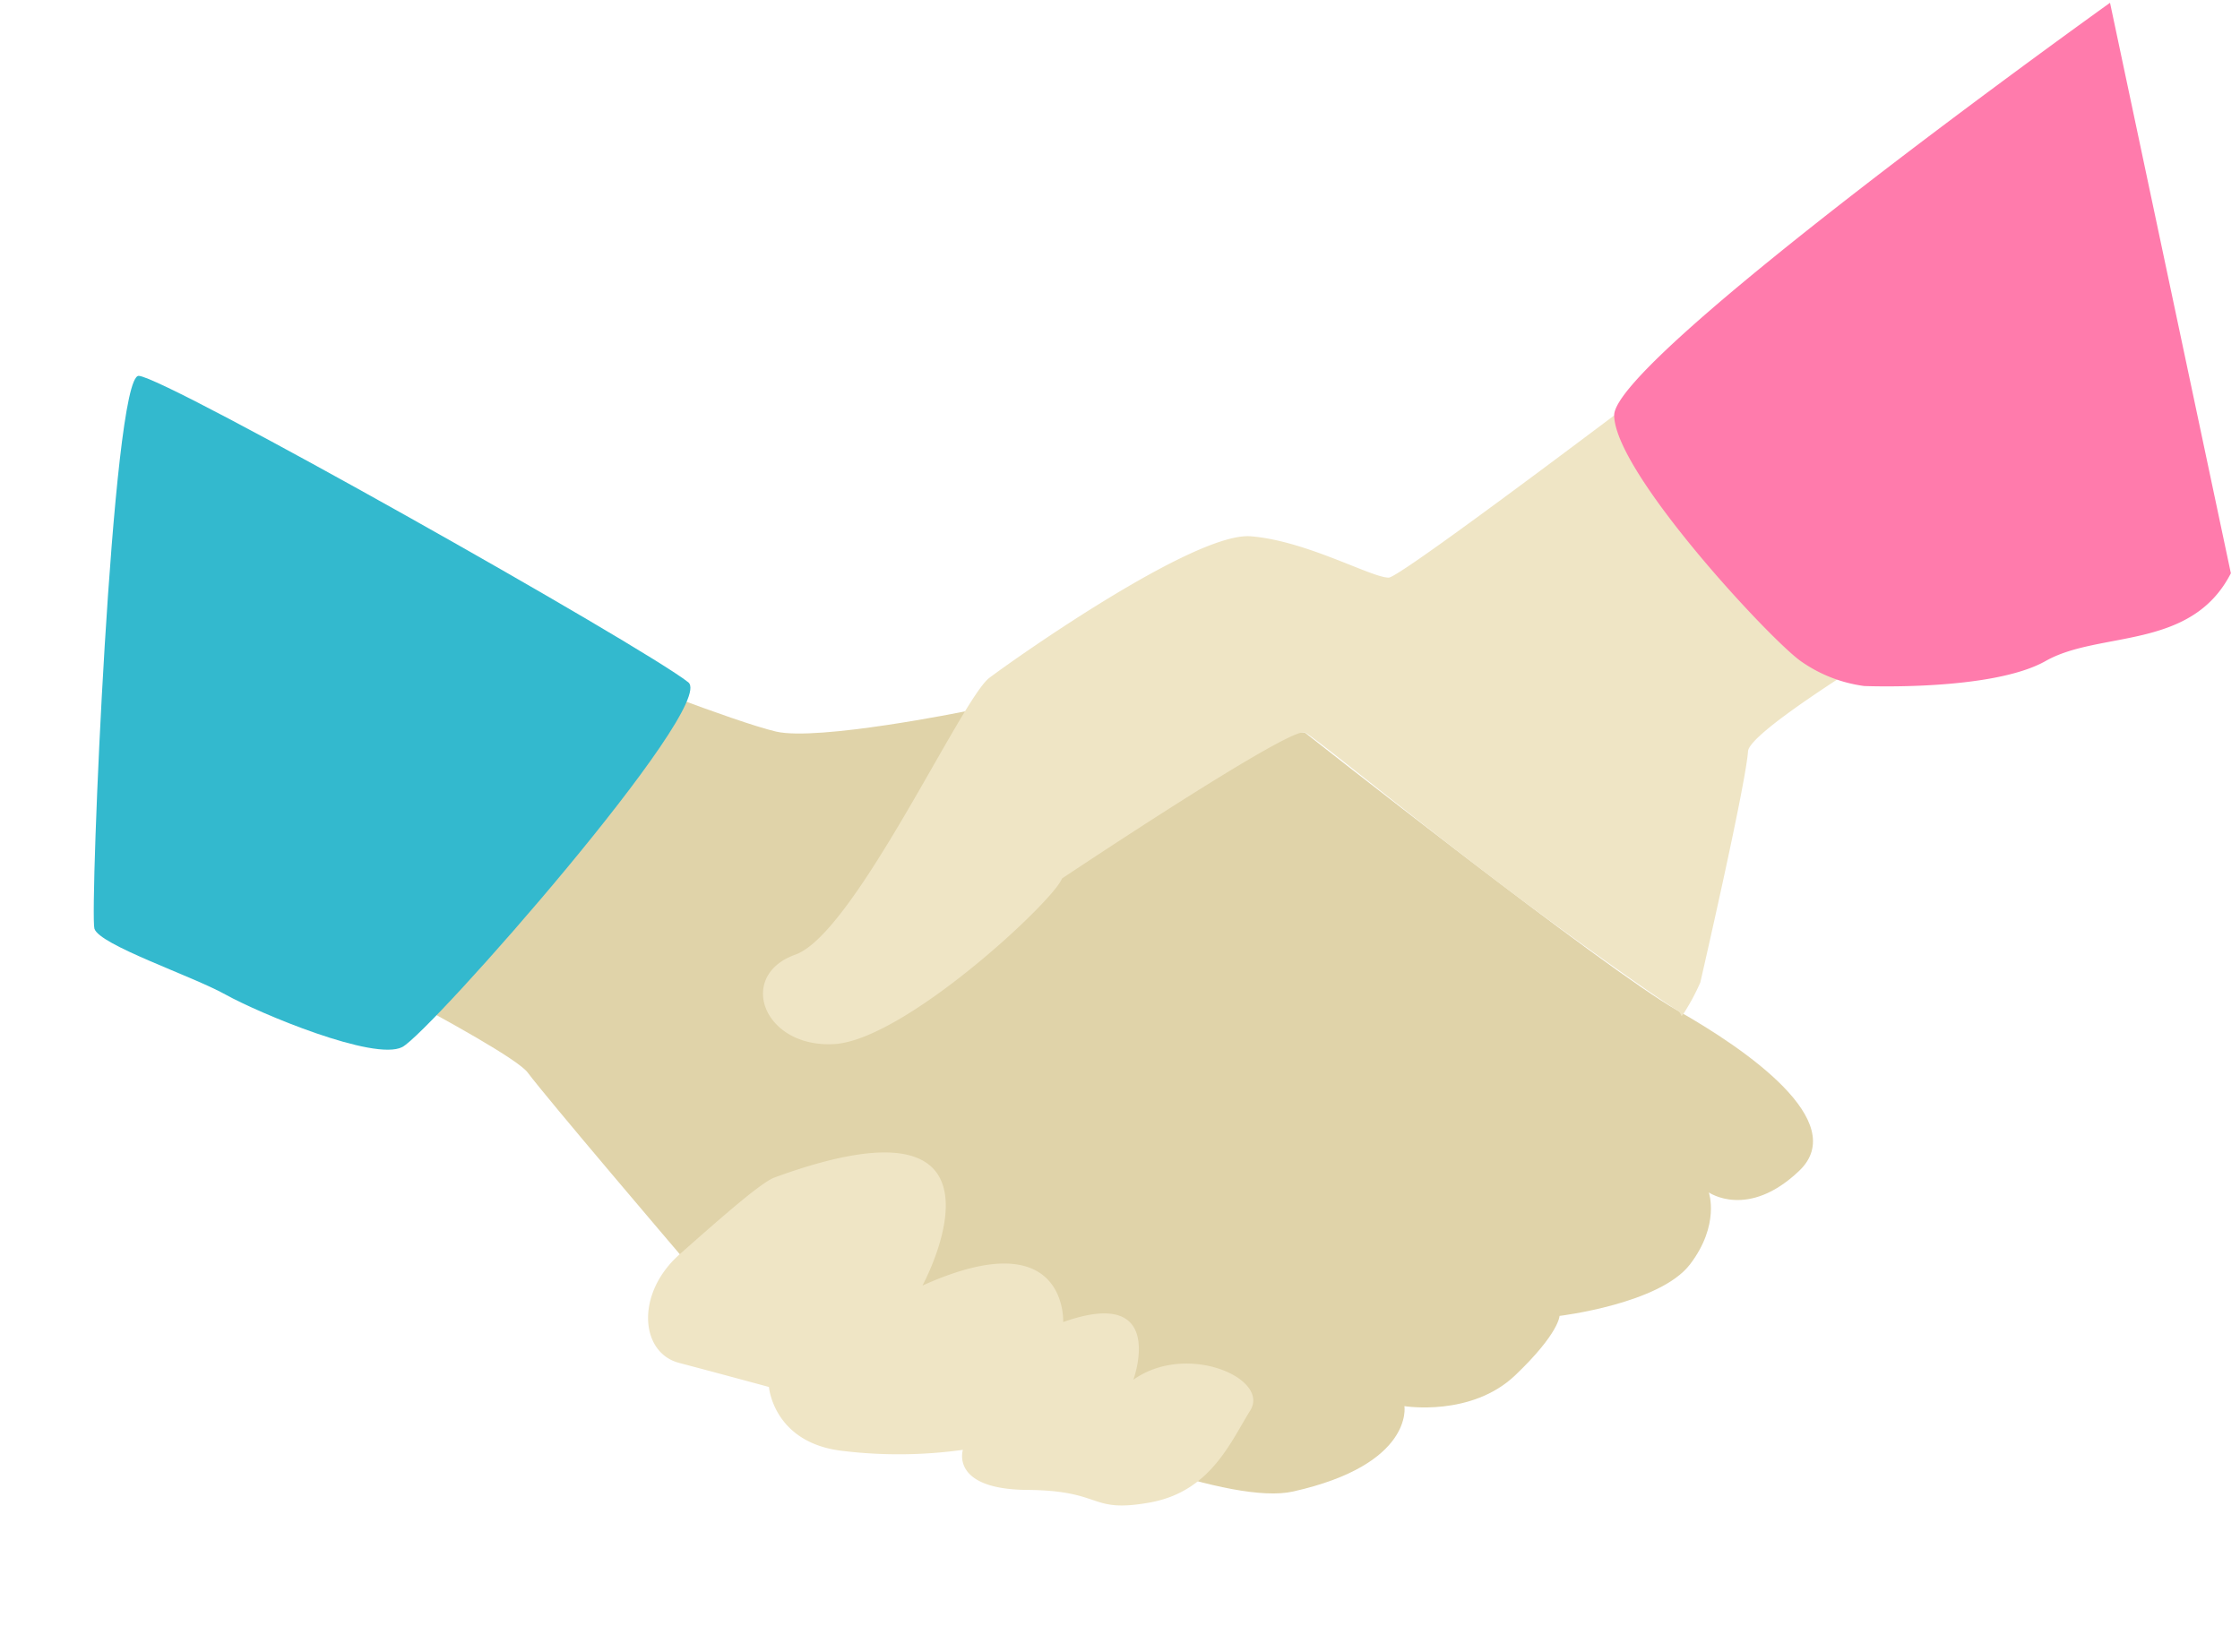
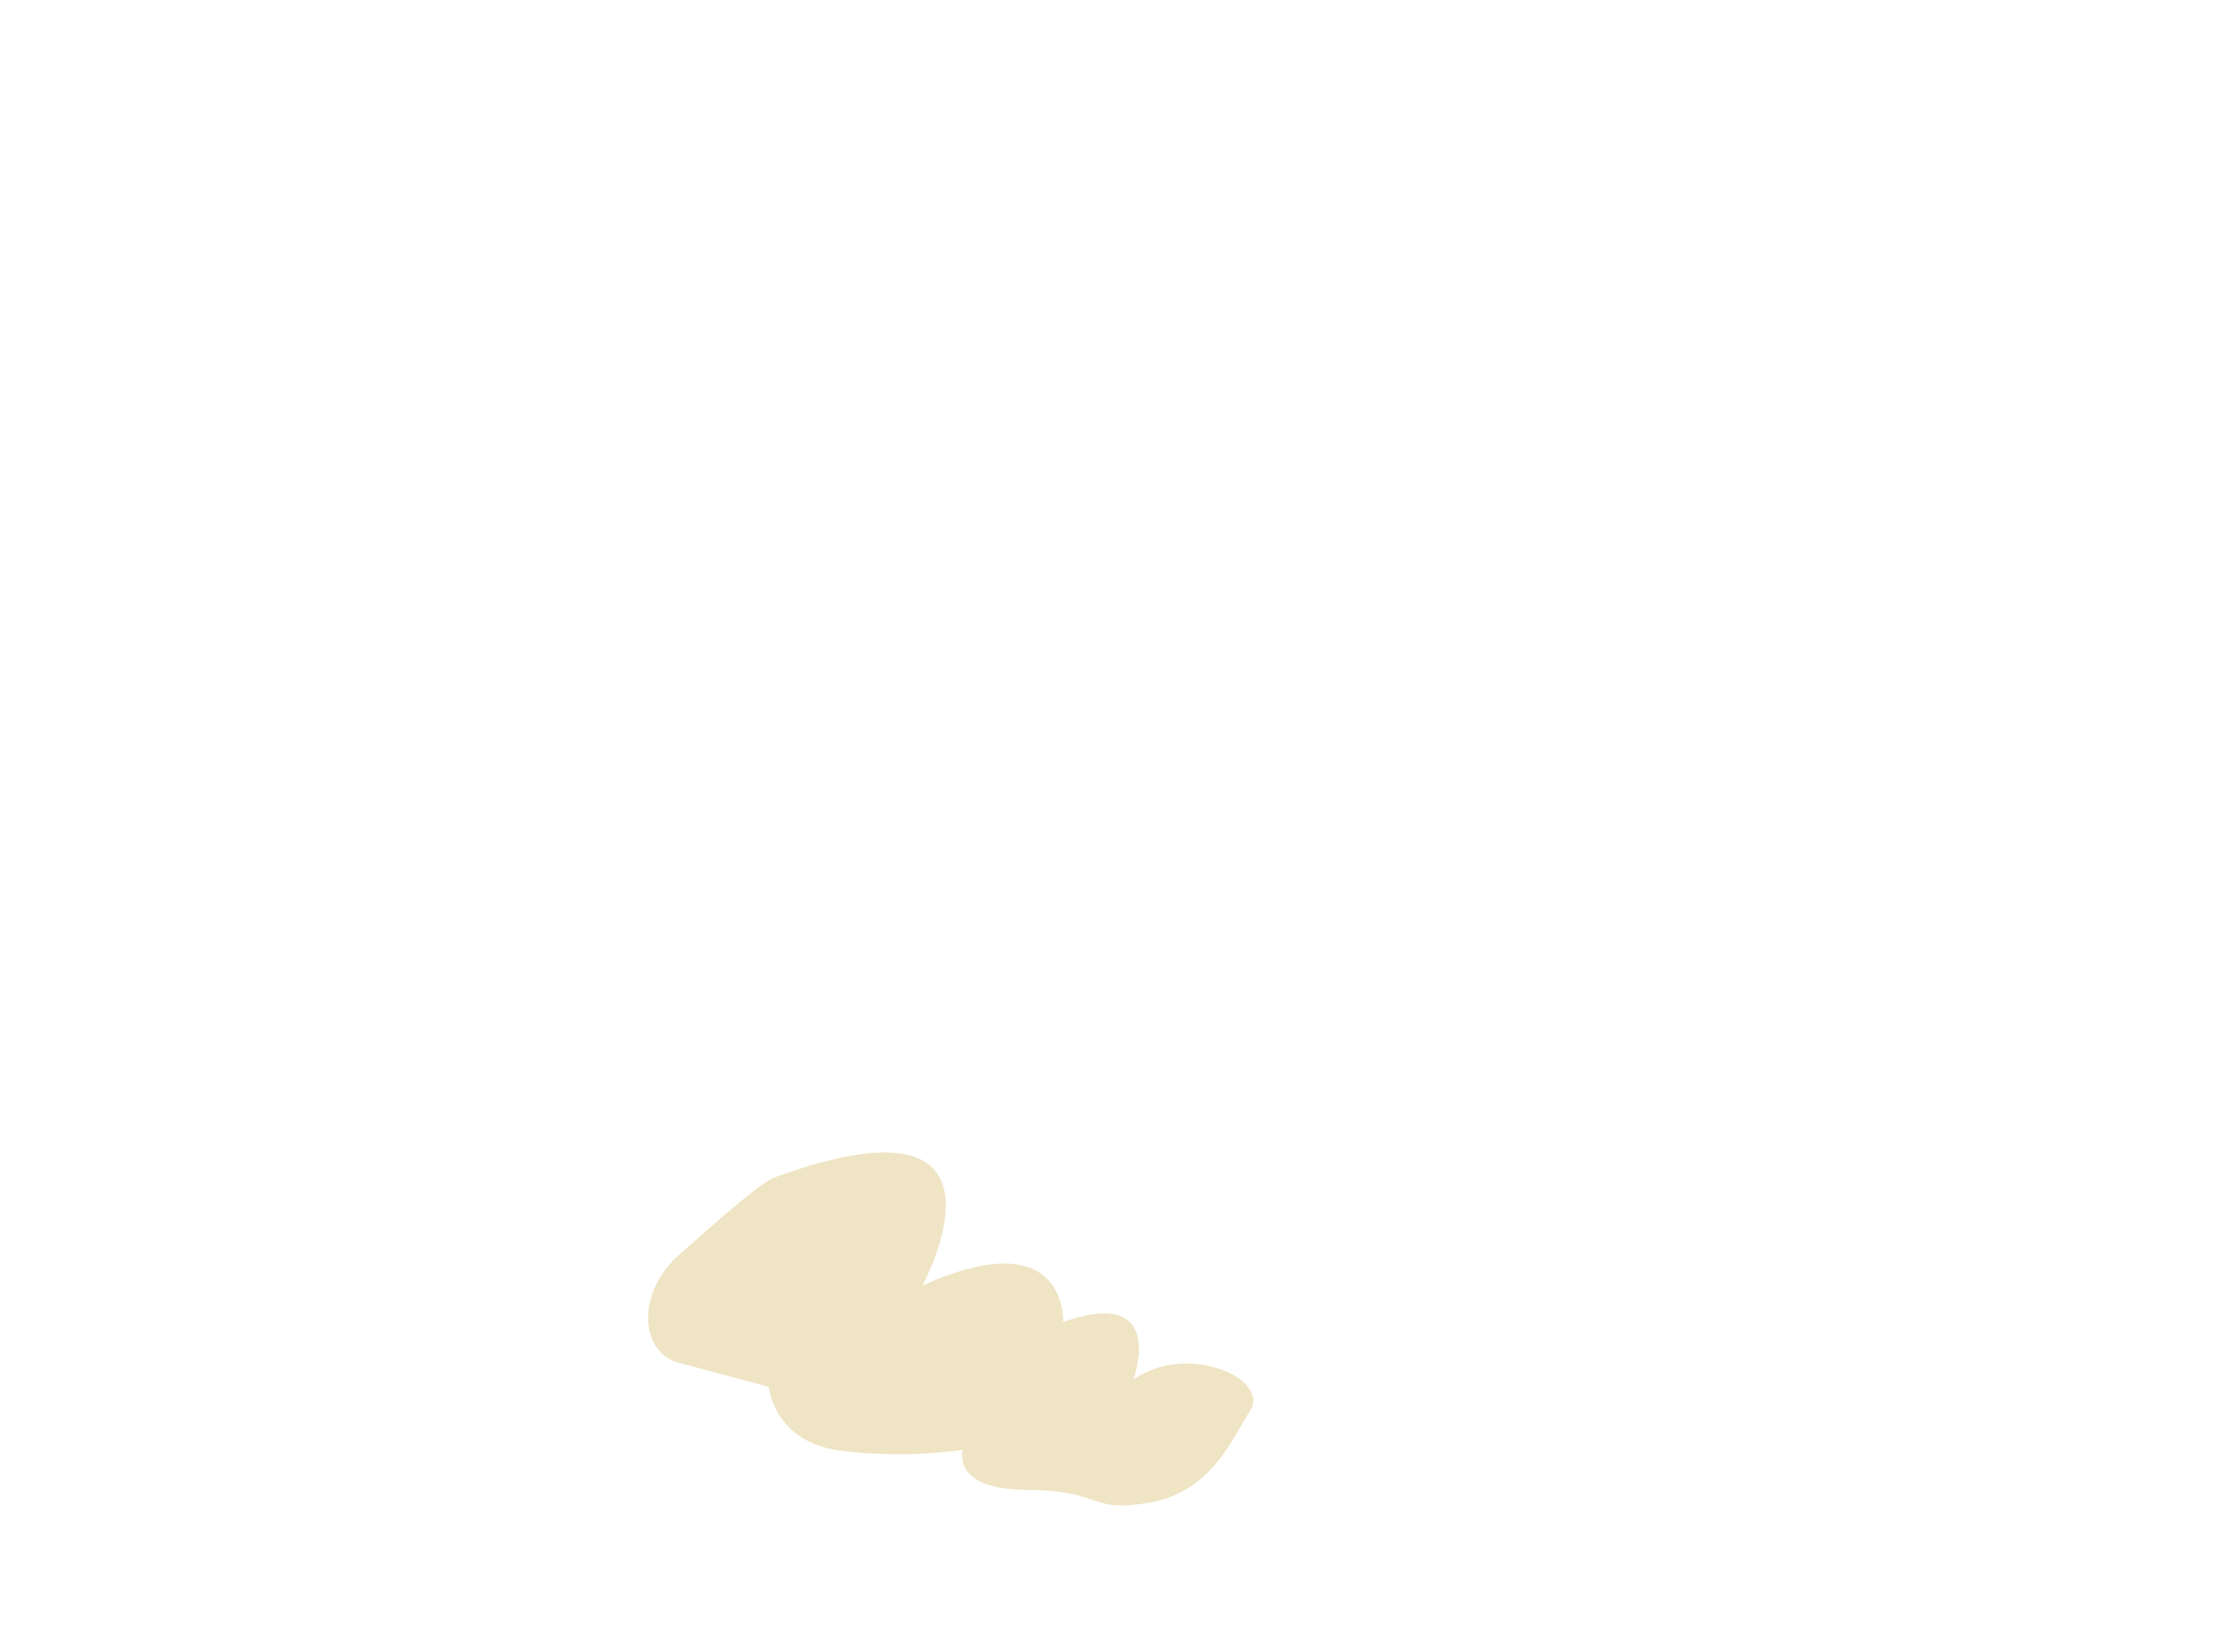
<svg xmlns="http://www.w3.org/2000/svg" width="279.928" height="206.517" viewBox="0 0 279.928 206.517">
  <g id="グループ_297" data-name="グループ 297" transform="matrix(0.985, -0.174, 0.174, 0.985, -161.448, -212.21)">
-     <path id="パス_418" data-name="パス 418" d="M10048.546-681.406s-18.771.485-23.692-1.624-20.015-11.374-20.015-11.374-45.072,11.351-48.587,22.951c0,0,28.882,21.465,30.639,24.98s14.764,25.66,14.764,25.66,54.834,43.235,70.3,42.532,15.552-8.085,15.552-8.085,8,2.812,14.326-1.406,6.719-6.327,6.719-6.327,12.614.7,17.184-3.515,3.867-8.436,3.867-8.436,4.217,4.218,11.6-.7-3.867-16.08-11.6-22.452-39.721-42.226-39.721-42.226Z" transform="translate(-9823.243 1026.912)" fill="#e0d3a9" />
-     <path id="パス_419" data-name="パス 419" d="M9996.2-703.186c3.133,3.526-39.367,37.494-43.117,38.665s-16.871-7.264-20.62-10.311-14.446-8.842-14.682-10.951,14.186-67.757,17.467-67.054S9991.313-708.685,9996.2-703.186Z" transform="translate(-9804.31 1039.1)" fill="#33b9ce" />
-     <path id="パス_416" data-name="パス 416" d="M10208.984-741.068s-69.6,36.2-71.708,35.853-9.316-6.327-16.082-8.084-31.371,9.768-35.237,11.738-22.145,28.533-29.877,29.839-5.976,10.8,2.812,11.851,30.229-12.911,31.635-15.419c0,0,31.284-13.756,33.041-12.7,1.021.613,13.142,14.881,24.057,26.388,7.881,8.306,14.3,14.64,15.664,15.837.742.65.206,1.13.742.65a27.758,27.758,0,0,0,2.773-3.507s9.842-23.2,10.9-27.417,55.605-23.2,55.605-23.2" transform="translate(-9856.93 1043.472)" fill="#efe5c5" />
    <path id="パス_417" data-name="パス 417" d="M10037.017-592.328c-1.766.313-7.03,3.515-13.357,7.382s-7.029,11.248-2.46,13.357,10.545,4.921,10.545,4.921-.676,7.03,7.748,9.491a58.194,58.194,0,0,0,14.748,2.46s-2.461,4.569,7.03,6.327,7.03,4.218,14.764,4.218,11.248-5.624,14.411-9.139-6.327-9.842-13.709-6.327c0,0,6.327-10.919-7.381-8.623,0,0,2.812-12.467-16.521-7.547C10052.834-575.807,10070.761-598.3,10037.017-592.328Z" transform="translate(-9845.247 991.044)" fill="#efe5c5" />
-     <path id="パス_420" data-name="パス 420" d="M10303.041-763.558s-68.827,32.915-69.975,40,14.27,30.876,17.6,34.27a17.819,17.819,0,0,0,7.266,4.453s15.63,3.443,22.894.865,18.12,1.905,24.682-6.765Z" transform="translate(-9921.461 1046.76)" fill="#ff7bac" />
  </g>
</svg>